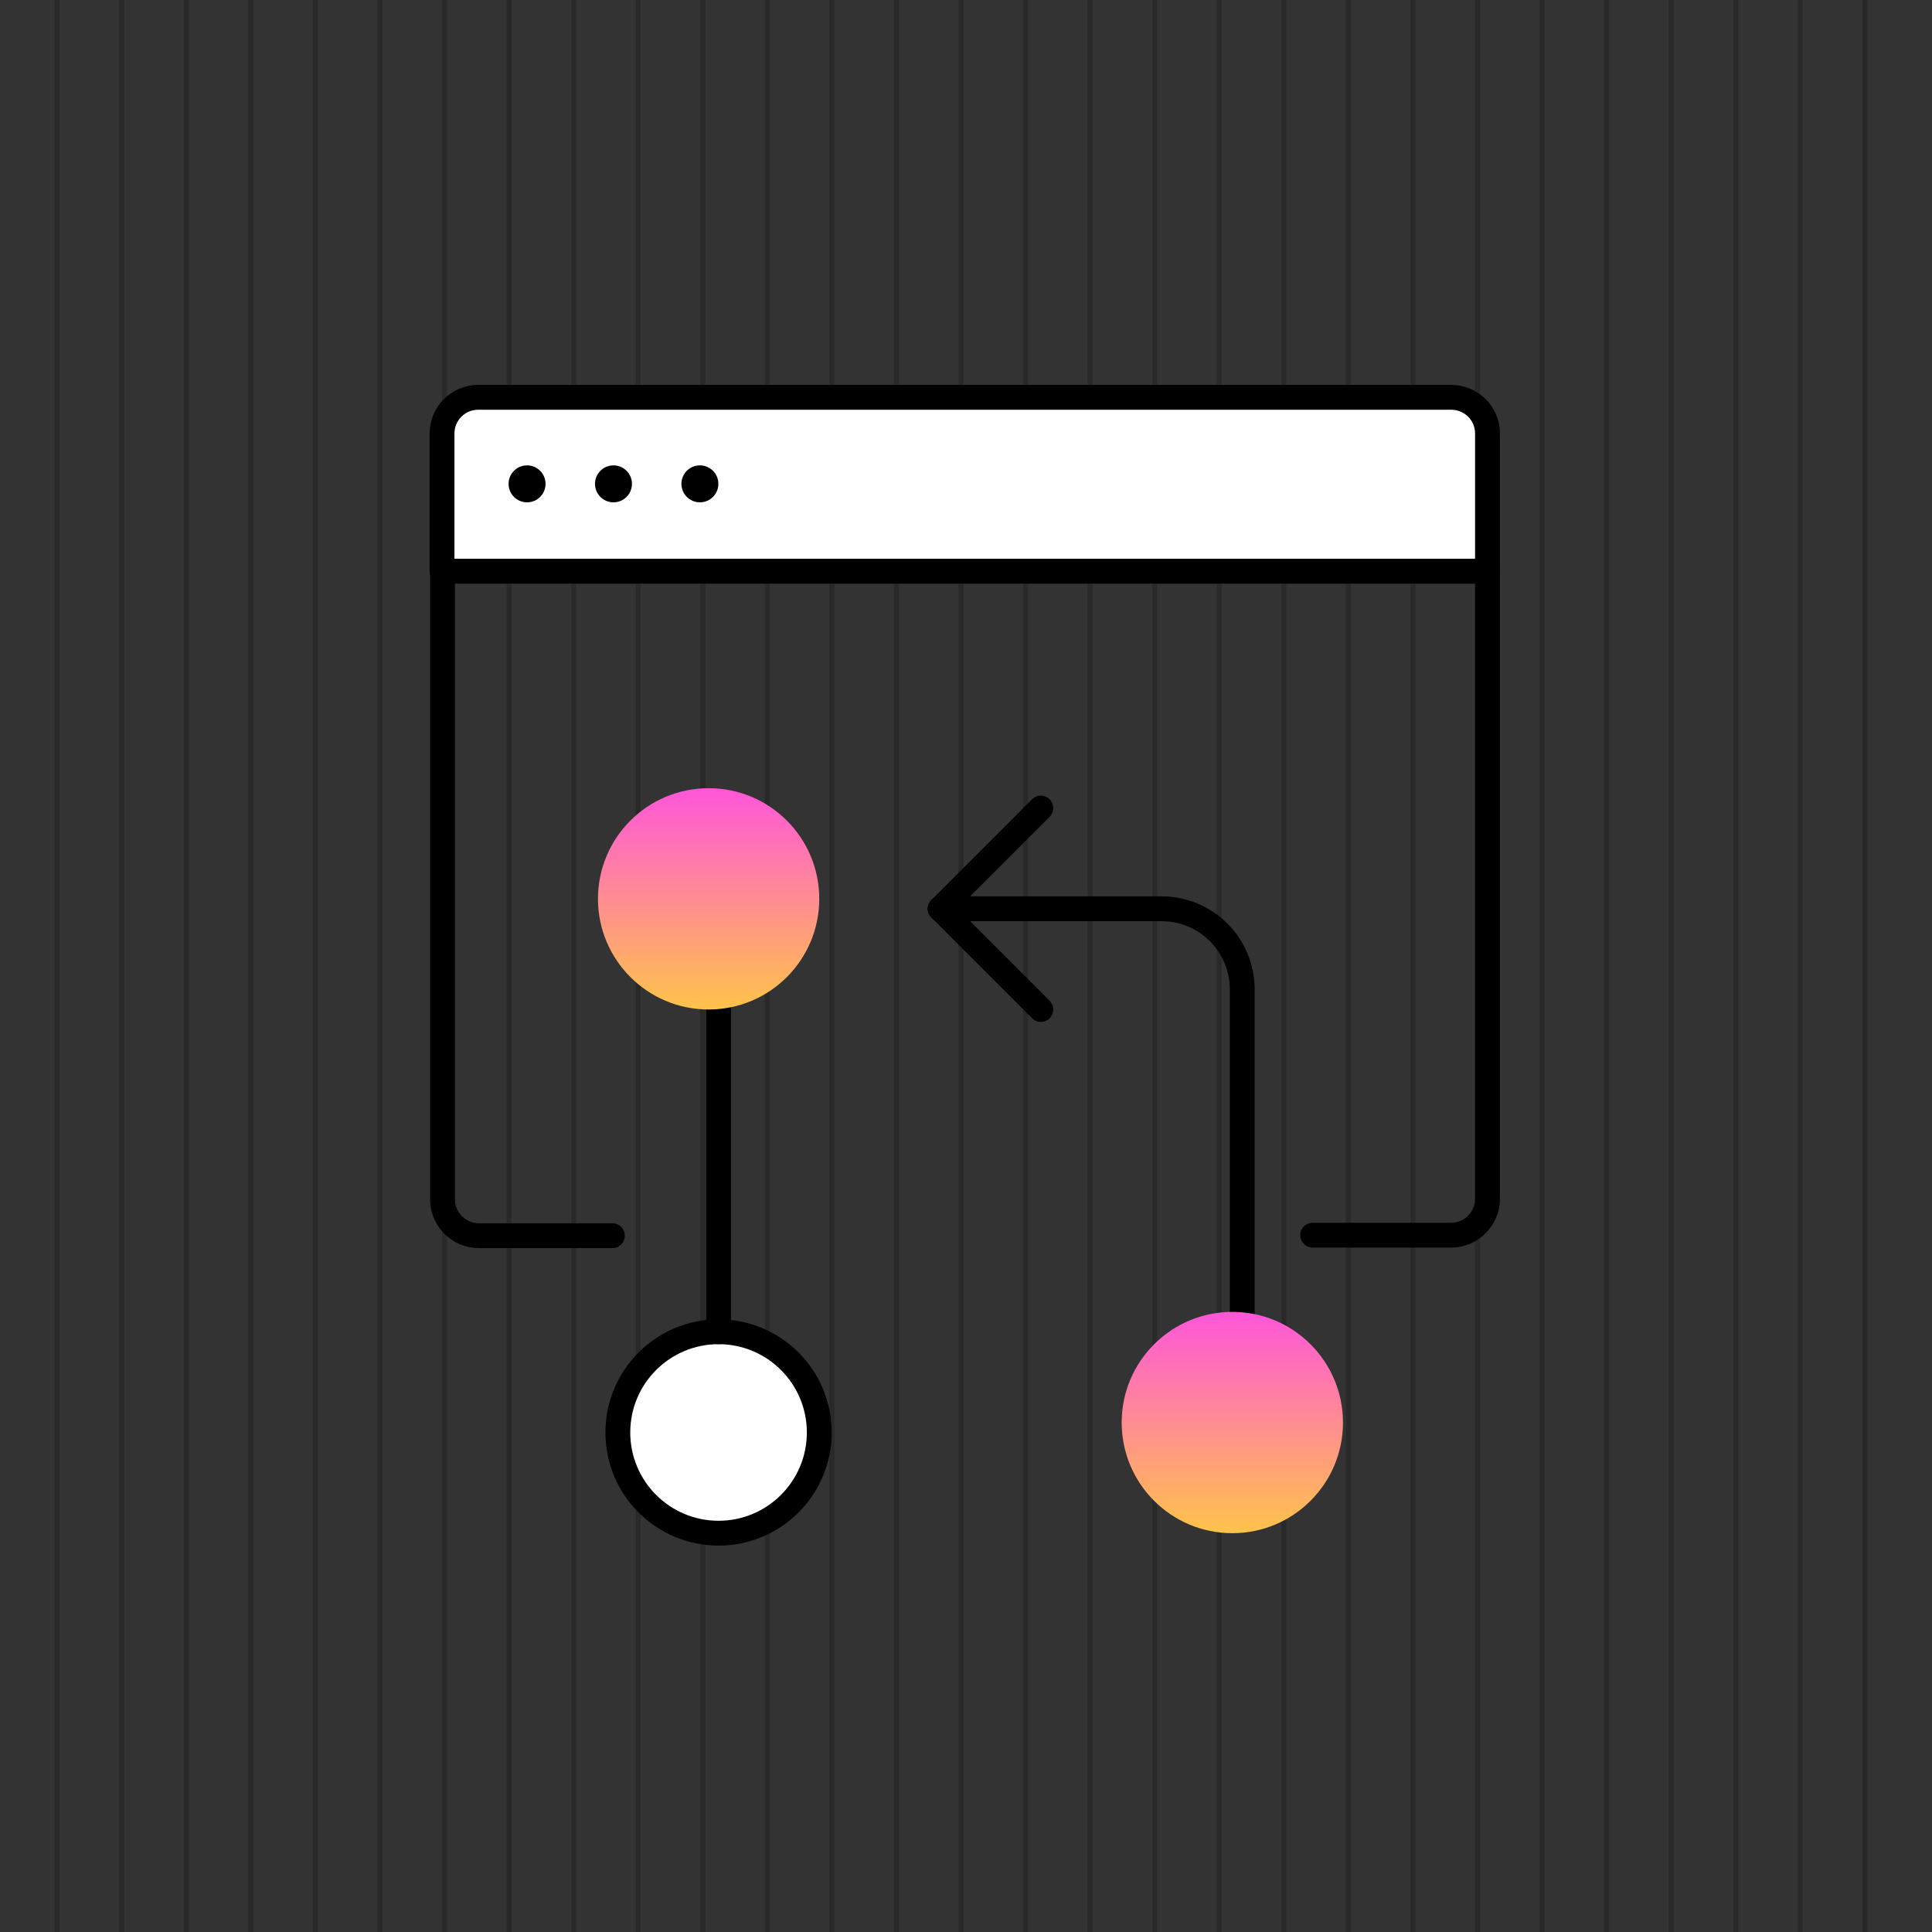
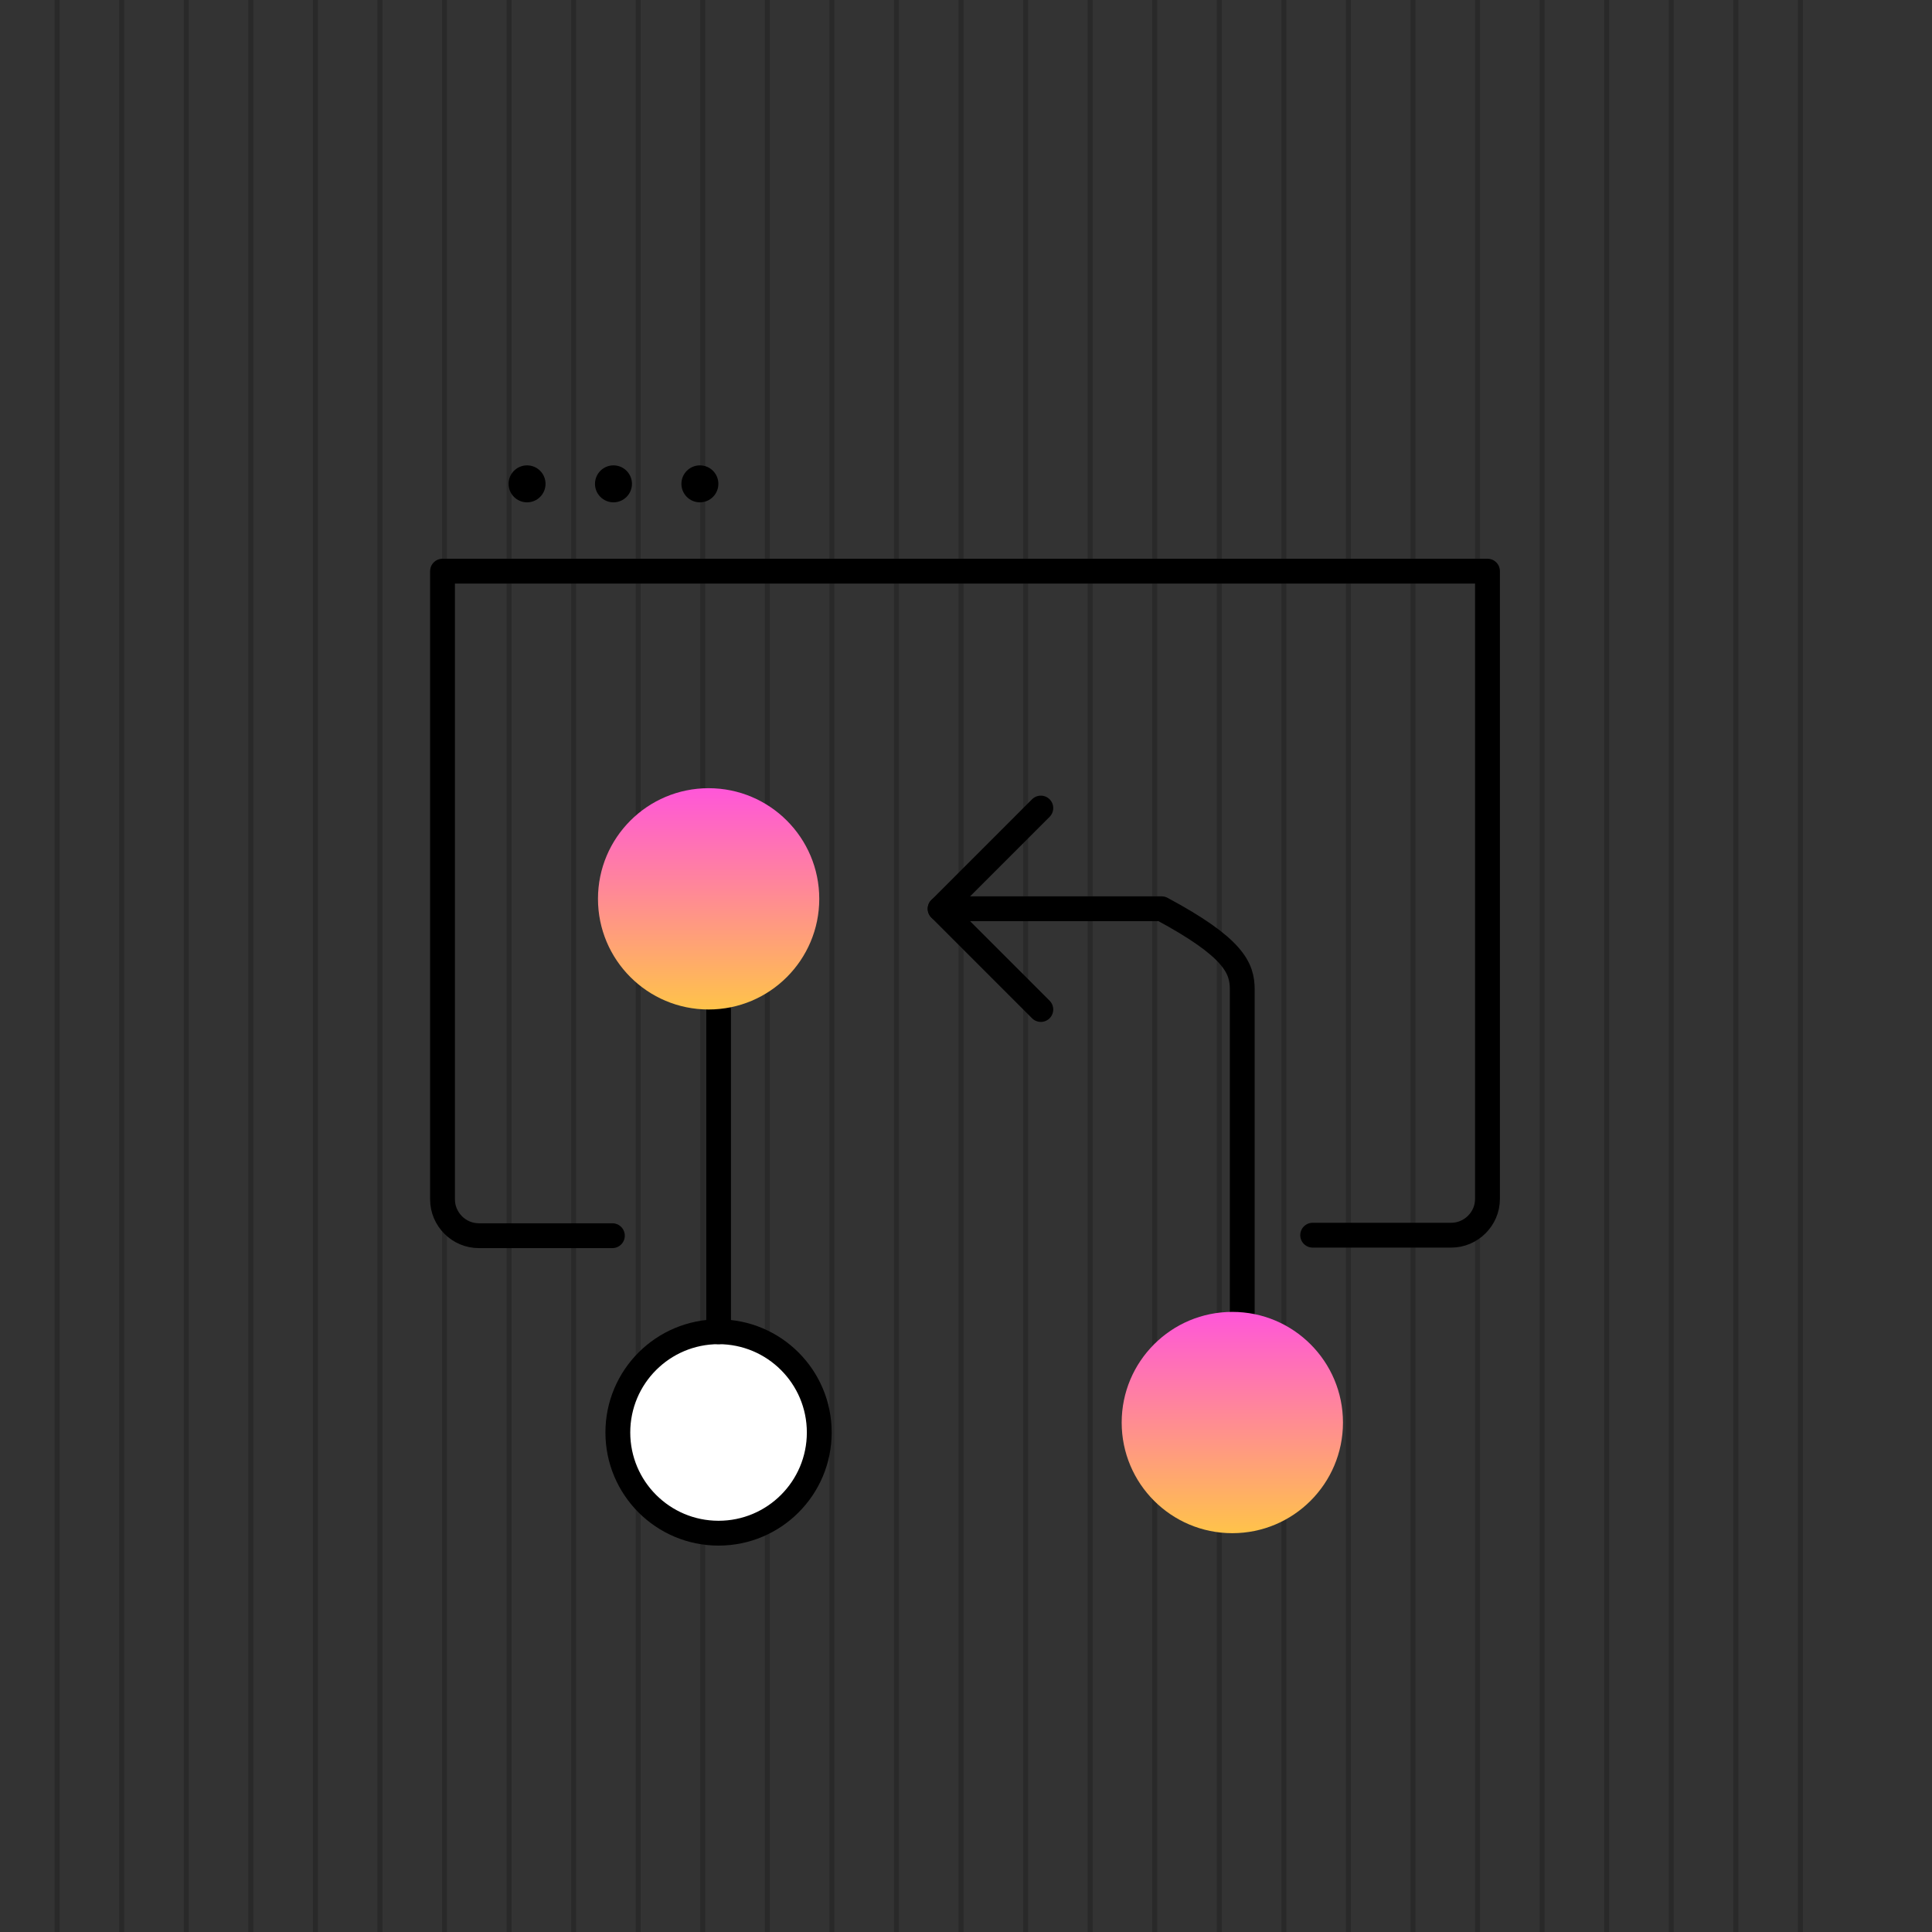
<svg xmlns="http://www.w3.org/2000/svg" width="389" height="389" viewBox="0 0 389 389" fill="none">
  <rect x="0" y="0" width="389" height="389" fill="#333333" stroke="none" />
  <g clip-path="url(#clip0_7_2899)">
    <rect opacity="0.2" x="11" y="-143" width="1" height="576" fill="black" />
    <rect opacity="0.2" x="24" y="-143" width="1" height="576" fill="black" />
    <rect opacity="0.2" x="37" y="-143" width="1" height="576" fill="black" />
    <rect opacity="0.2" x="50" y="-143" width="1" height="576" fill="black" />
    <rect opacity="0.2" x="63" y="-143" width="1" height="576" fill="black" />
    <rect opacity="0.2" x="76" y="-143" width="1" height="576" fill="black" />
    <rect opacity="0.2" x="89" y="-143" width="1" height="576" fill="black" />
    <rect opacity="0.2" x="102" y="-143" width="1" height="576" fill="black" />
    <rect opacity="0.2" x="115" y="-143" width="1" height="576" fill="black" />
    <rect opacity="0.2" x="128" y="-143" width="1" height="576" fill="black" />
    <rect opacity="0.2" x="141" y="-143" width="1" height="576" fill="black" />
    <rect opacity="0.2" x="154" y="-143" width="1" height="576" fill="black" />
    <rect opacity="0.2" x="167" y="-143" width="1" height="576" fill="black" />
    <rect opacity="0.2" x="180" y="-143" width="1" height="576" fill="black" />
    <rect opacity="0.2" x="193" y="-143" width="1" height="576" fill="black" />
    <rect opacity="0.2" x="206" y="-143" width="1" height="576" fill="black" />
    <rect opacity="0.2" x="219" y="-143" width="1" height="576" fill="black" />
    <rect opacity="0.2" x="232" y="-143" width="1" height="576" fill="black" />
    <rect opacity="0.2" x="245" y="-143" width="1" height="576" fill="black" />
    <rect opacity="0.2" x="258" y="-143" width="1" height="576" fill="black" />
    <rect opacity="0.2" x="271" y="-143" width="1" height="576" fill="black" />
    <rect opacity="0.2" x="284" y="-143" width="1" height="576" fill="black" />
    <rect opacity="0.2" x="297" y="-143" width="1" height="576" fill="black" />
    <rect opacity="0.2" x="310" y="-143" width="1" height="576" fill="black" />
    <rect opacity="0.2" x="323" y="-143" width="1" height="576" fill="black" />
    <rect opacity="0.2" x="336" y="-143" width="1" height="576" fill="black" />
    <rect opacity="0.2" x="349" y="-143" width="1" height="576" fill="black" />
    <rect opacity="0.2" x="362" y="-143" width="1" height="576" fill="black" />
-     <rect opacity="0.2" x="375" y="-143" width="1" height="576" fill="black" />
    <path d="M144.678 308.7C155.877 308.7 164.955 299.621 164.955 288.422C164.955 277.223 155.877 268.144 144.678 268.144C133.479 268.144 124.4 277.223 124.4 288.422C124.4 299.621 133.479 308.7 144.678 308.7Z" fill="white" stroke="black" stroke-width="5" stroke-miterlimit="10" stroke-linecap="round" stroke-linejoin="round" />
    <path d="M144.677 203.256V268.145" stroke="black" stroke-width="5" stroke-miterlimit="10" stroke-linecap="round" stroke-linejoin="round" />
-     <path d="M189.289 182.978H233.9C238.202 182.978 242.328 184.687 245.371 187.729C248.413 190.771 250.122 194.897 250.122 199.2V268.144" stroke="black" stroke-width="5" stroke-miterlimit="10" stroke-linecap="round" stroke-linejoin="round" />
+     <path d="M189.289 182.978H233.9C248.413 190.771 250.122 194.897 250.122 199.2V268.144" stroke="black" stroke-width="5" stroke-miterlimit="10" stroke-linecap="round" stroke-linejoin="round" />
    <path d="M209.566 203.256L189.289 182.978L209.566 162.7" stroke="black" stroke-width="5" stroke-miterlimit="10" stroke-linecap="round" stroke-linejoin="round" />
    <path d="M142.678 203.256C154.981 203.256 164.955 193.281 164.955 180.978C164.955 168.674 154.981 158.7 142.678 158.7C130.374 158.7 120.4 168.674 120.4 180.978C120.4 193.281 130.374 203.256 142.678 203.256Z" fill="url(#paint0_linear_7_2899)" />
    <path d="M248.123 308.7C260.426 308.7 270.401 298.726 270.401 286.422C270.401 274.118 260.426 264.144 248.123 264.144C235.819 264.144 225.845 274.118 225.845 286.422C225.845 298.726 235.819 308.7 248.123 308.7Z" fill="url(#paint1_linear_7_2899)" />
    <path d="M264.3 248.7H292.2C296.2 248.7 299.5 245.4 299.5 241.4V220.4V219.7V115H89.1V241.5C89.1 245.5 92.4 248.8 96.4 248.8H123.3" stroke="black" stroke-width="5" stroke-miterlimit="10" stroke-linecap="round" stroke-linejoin="round" />
-     <path d="M299.4 115H89V87.3C89 83.3 92.2 80 96.3 80H292.2C296.2 80 299.5 83.2 299.5 87.3V115H299.4Z" fill="white" stroke="black" stroke-width="5" stroke-miterlimit="10" stroke-linecap="round" stroke-linejoin="round" />
    <circle cx="106.121" cy="97.421" r="3.721" fill="black" />
    <circle cx="123.521" cy="97.421" r="3.721" fill="black" />
    <circle cx="140.921" cy="97.421" r="3.721" fill="black" />
  </g>
  <defs>
    <linearGradient id="paint0_linear_7_2899" x1="142.678" y1="158.7" x2="142.678" y2="203.256" gradientUnits="userSpaceOnUse">
      <stop stop-color="#FF56D9" />
      <stop offset="1" stop-color="#FFC34A" />
    </linearGradient>
    <linearGradient id="paint1_linear_7_2899" x1="248.123" y1="264.144" x2="248.123" y2="308.7" gradientUnits="userSpaceOnUse">
      <stop stop-color="#FF56D9" />
      <stop offset="1" stop-color="#FFC34A" />
    </linearGradient>
    <clipPath id="clip0_7_2899">
      <rect width="389" height="389" fill="white" />
    </clipPath>
  </defs>
</svg>